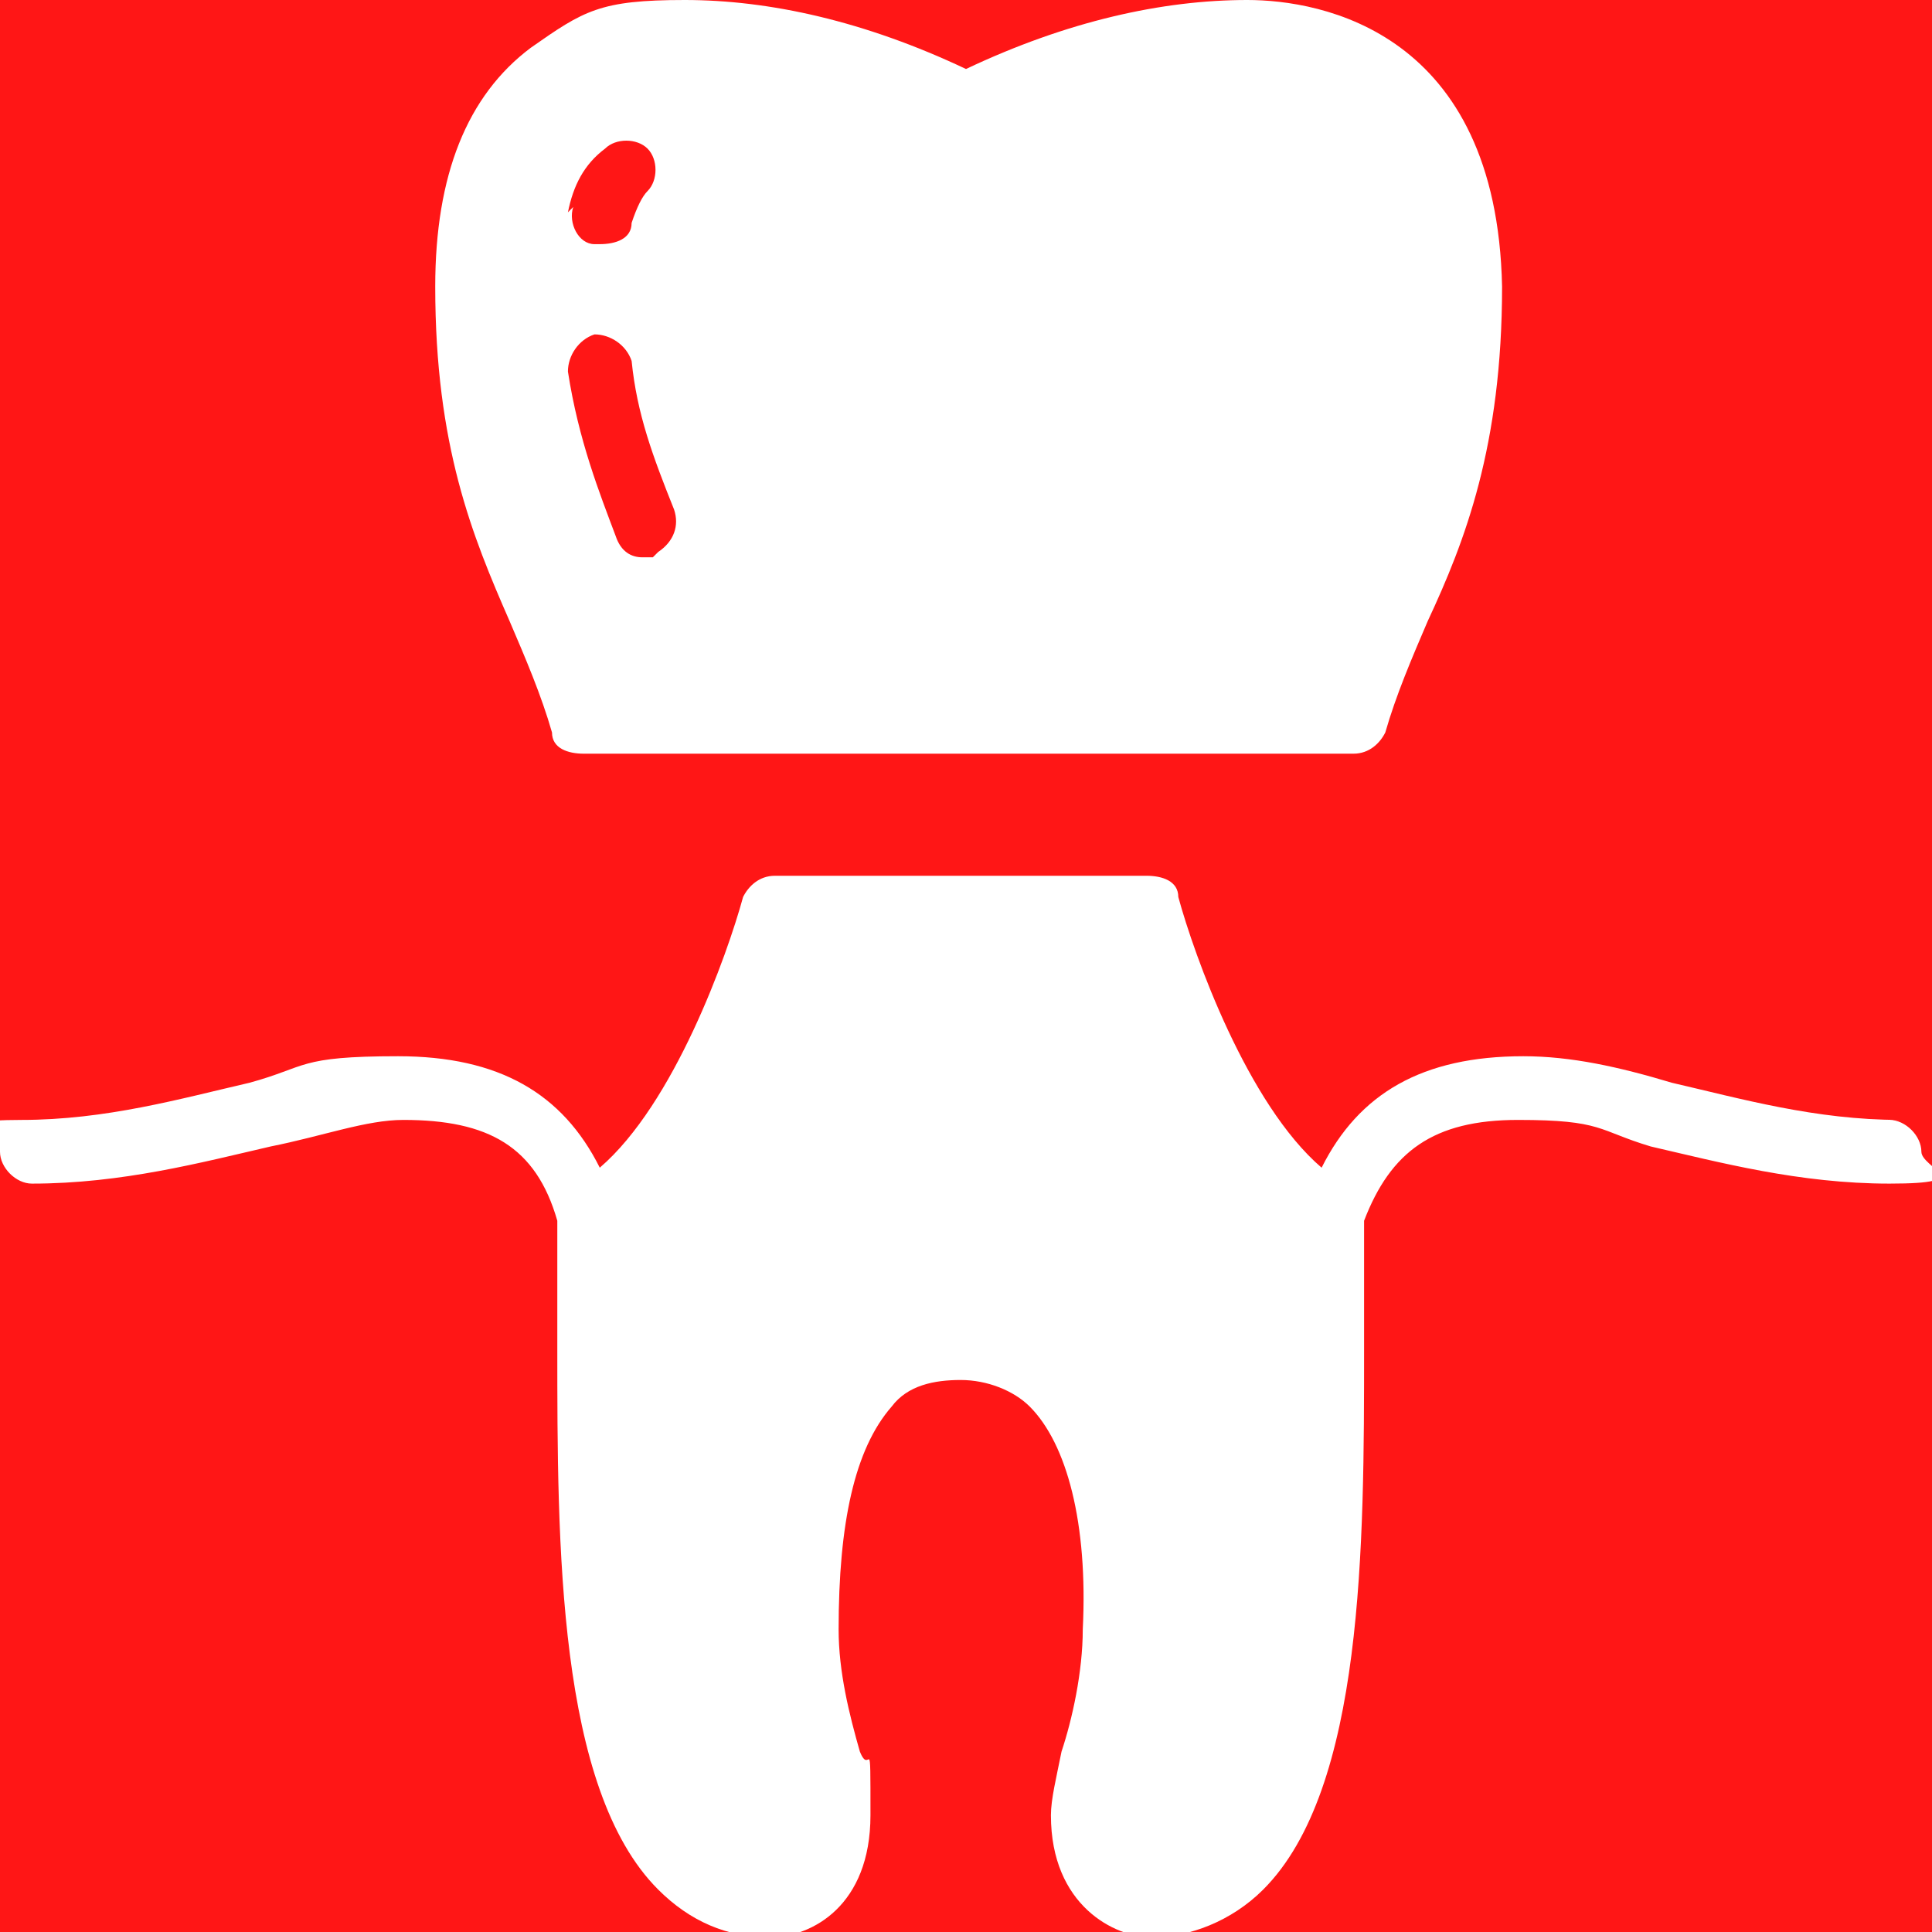
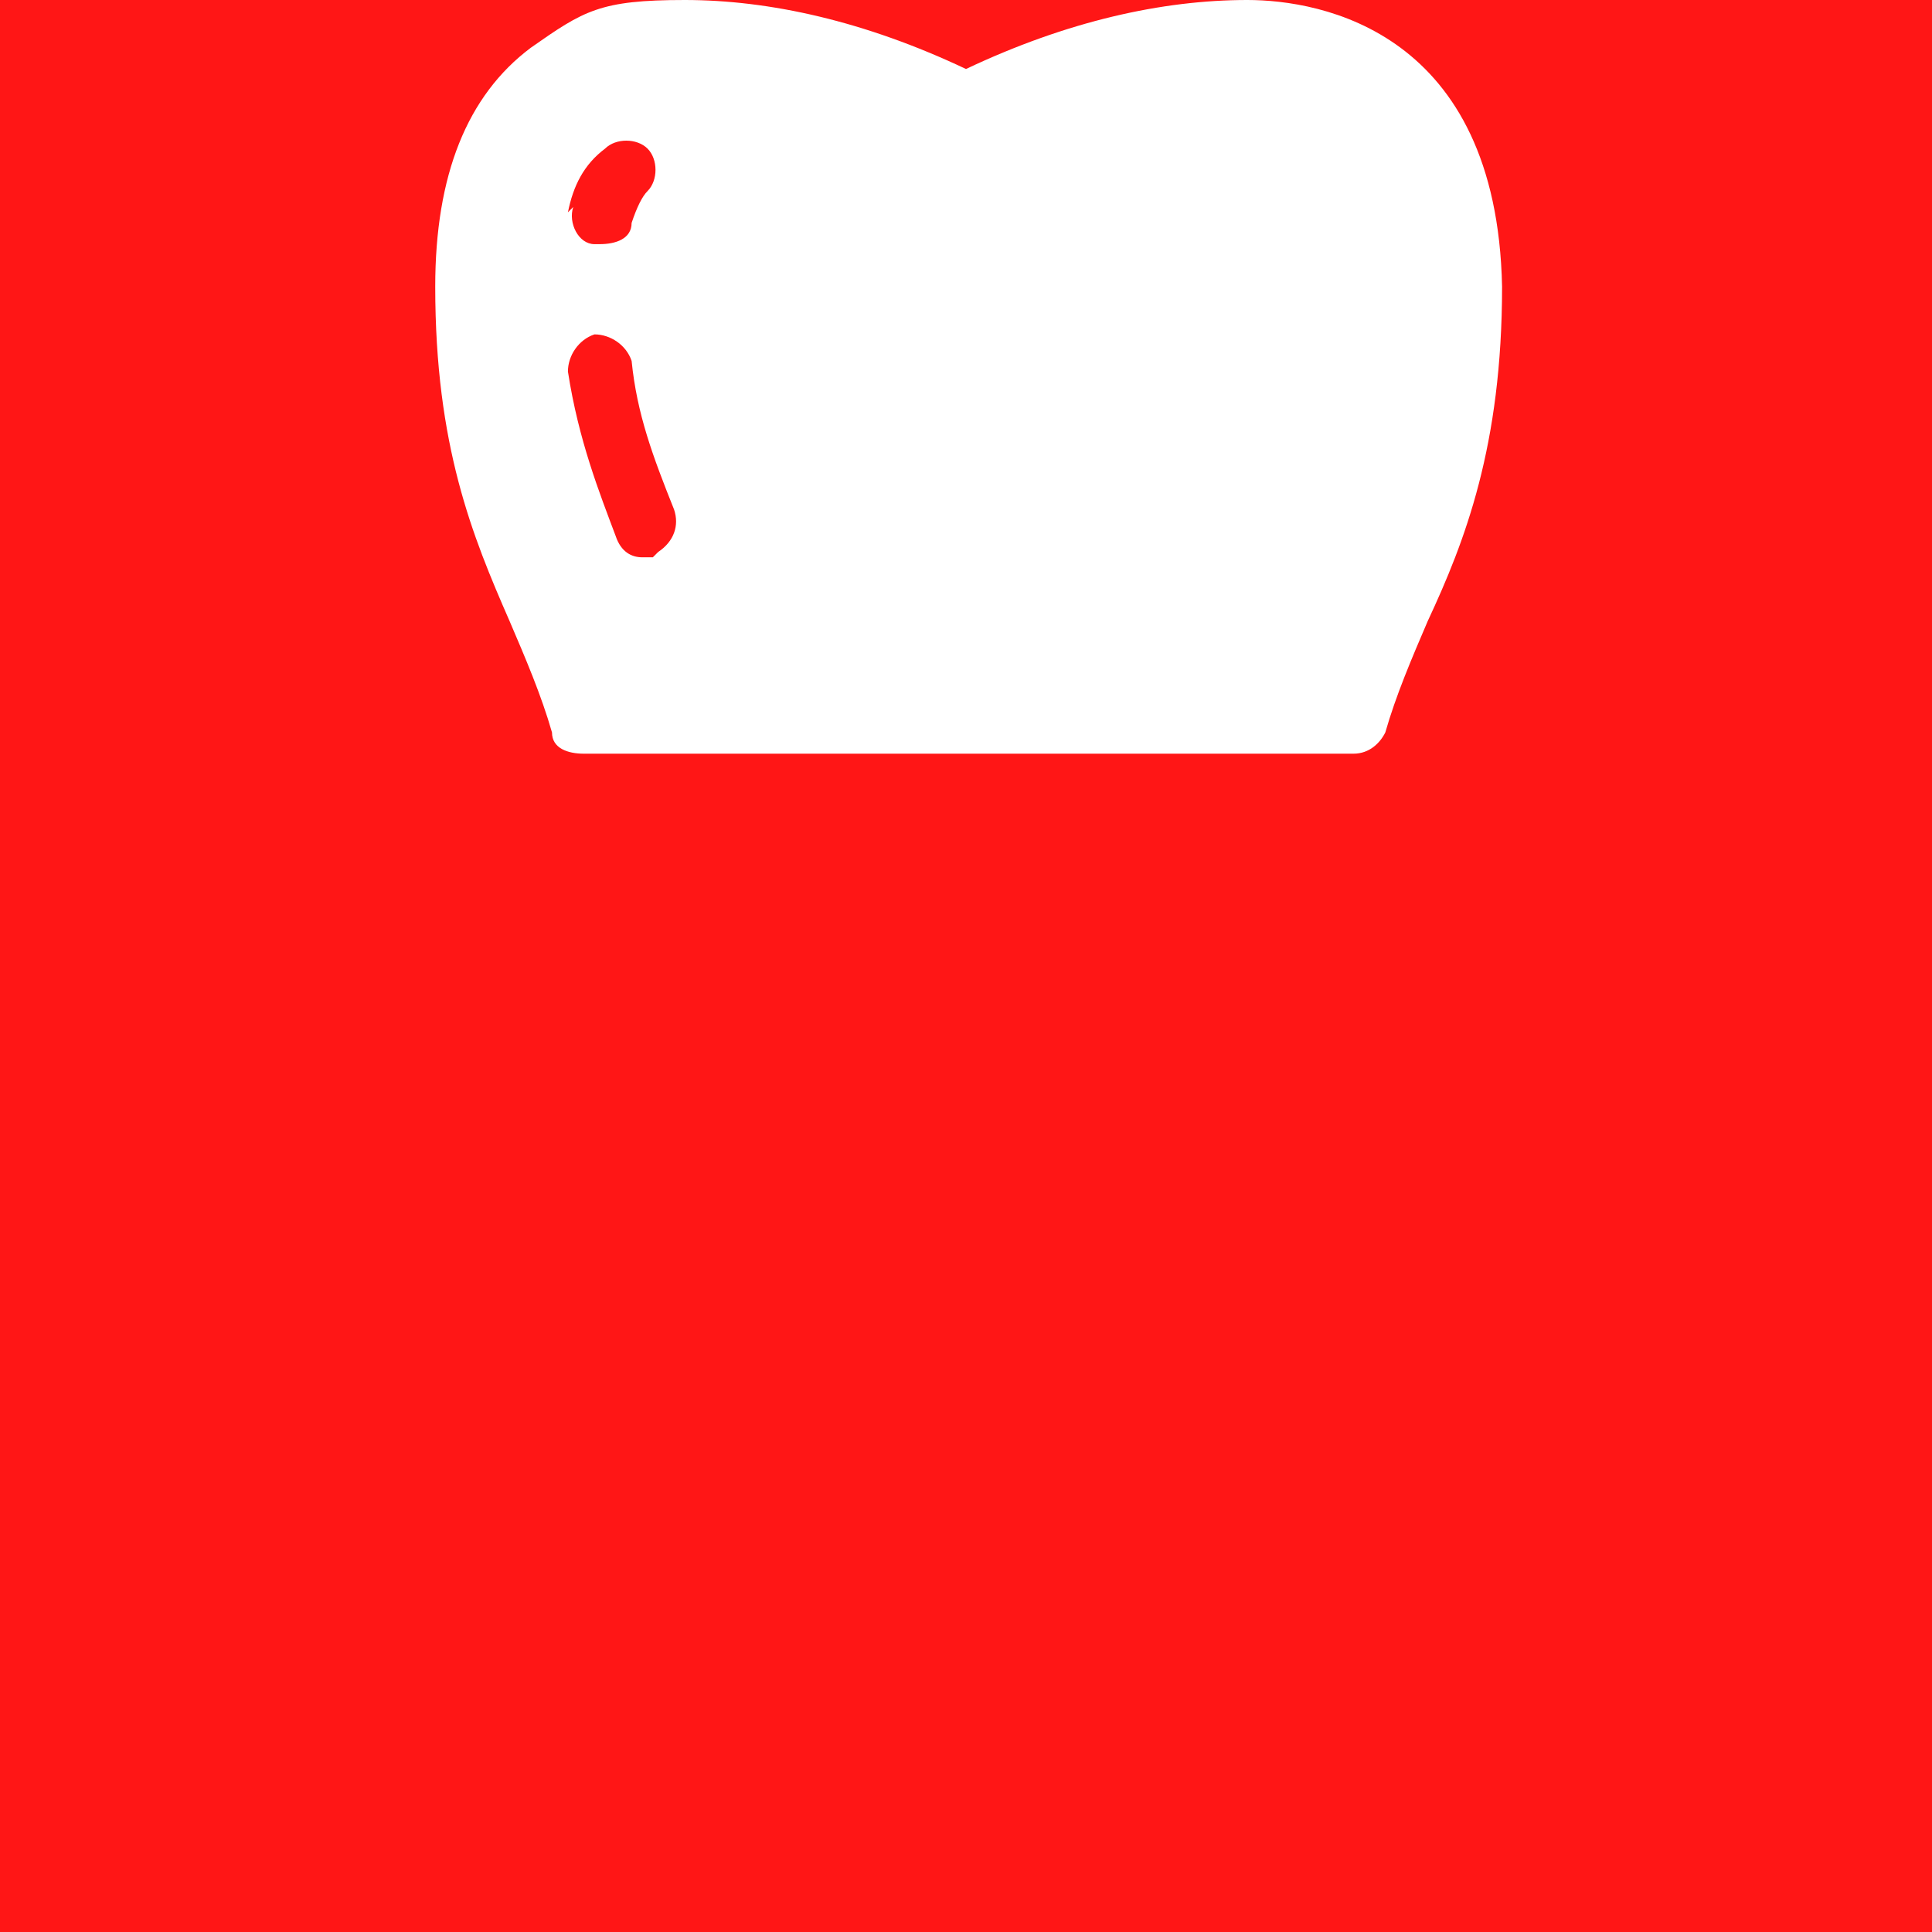
<svg xmlns="http://www.w3.org/2000/svg" id="Layer_1" width="36.4" height="36.4" version="1.1" viewBox="0 0 36.4 36.4">
  <defs>
    <style>
      .st0 {
        fill: #ff1616;
      }

      .st1 {
        fill: #fff;
      }
    </style>
  </defs>
  <rect class="st0" x="0" y="-1.4" width="36.6" height="38.7" />
  <g>
-     <path class="st1" d="M35.8,21.1c-1.6,0-3-.4-4.3-.7-1-.3-1.9-.5-2.8-.5-1.9,0-3.1.7-3.8,2.1-1.4-1.2-2.4-4-2.7-5.1,0-.3-.3-.4-.6-.4h-7c-.3,0-.5.2-.6.4-.3,1.1-1.3,3.9-2.7,5.1-.7-1.4-1.9-2.1-3.8-2.1s-1.7.2-2.8.5c-1.3.3-2.7.7-4.3.7S0,21.4,0,21.7s.3.6.6.6c1.7,0,3.2-.4,4.5-.7,1-.2,1.8-.5,2.5-.5,1.6,0,2.5.5,2.9,1.9v1.7c0,.2,0,.5,0,.7,0,3.7,0,8.3,1.9,10.2.6.6,1.3.9,2.1.9s1.9-.6,1.9-2.3,0-.7-.2-1.2c-.2-.7-.4-1.5-.4-2.3,0-2,.3-3.4,1-4.2.3-.4.8-.5,1.3-.5s1,.2,1.3.5c.7.7,1.1,2.2,1,4.2,0,.8-.2,1.7-.4,2.3-.1.5-.2.9-.2,1.2,0,1.7,1.2,2.3,1.9,2.3s1.5-.3,2.1-.9c1.9-1.9,1.9-6.5,1.9-10.2,0-.2,0-.5,0-.7v-1.7c.5-1.3,1.3-1.9,2.9-1.9s1.5.2,2.5.5c1.3.3,2.8.7,4.5.7s.6-.3.6-.6-.3-.6-.6-.6Z" />
-     <path class="st1" d="M23.5,0s0,0,0,0C21.9,0,20.1.4,18.2,1.3,16.3.4,14.5,0,12.9,0s-1.9.2-2.9.9c-1.2.9-1.8,2.4-1.8,4.5,0,3,.7,4.7,1.4,6.3.3.7.6,1.4.8,2.1,0,.3.3.4.6.4h14.5c.3,0,.5-.2.6-.4.2-.7.5-1.4.8-2.1.7-1.5,1.4-3.3,1.4-6.3C28.2.6,24.9,0,23.5,0ZM10.7,4c.1-.5.3-.9.7-1.2.2-.2.6-.2.8,0,.2.2.2.6,0,.8-.1.1-.2.3-.3.6,0,.3-.3.4-.6.4s0,0-.1,0c-.3,0-.5-.4-.4-.7ZM12.3,10.5c0,0-.1,0-.2,0-.2,0-.4-.1-.5-.4-.3-.8-.7-1.8-.9-3.1,0-.3.2-.6.5-.7.3,0,.6.2.7.5.1,1,.4,1.8.8,2.8.1.3,0,.6-.3.8Z" />
+     <path class="st1" d="M23.5,0s0,0,0,0C21.9,0,20.1.4,18.2,1.3,16.3.4,14.5,0,12.9,0s-1.9.2-2.9.9c-1.2.9-1.8,2.4-1.8,4.5,0,3,.7,4.7,1.4,6.3.3.7.6,1.4.8,2.1,0,.3.3.4.6.4h14.5c.3,0,.5-.2.6-.4.2-.7.5-1.4.8-2.1.7-1.5,1.4-3.3,1.4-6.3C28.2.6,24.9,0,23.5,0M10.7,4c.1-.5.3-.9.7-1.2.2-.2.6-.2.8,0,.2.2.2.6,0,.8-.1.1-.2.3-.3.6,0,.3-.3.4-.6.4s0,0-.1,0c-.3,0-.5-.4-.4-.7ZM12.3,10.5c0,0-.1,0-.2,0-.2,0-.4-.1-.5-.4-.3-.8-.7-1.8-.9-3.1,0-.3.2-.6.5-.7.3,0,.6.2.7.5.1,1,.4,1.8.8,2.8.1.3,0,.6-.3.8Z" />
  </g>
</svg>